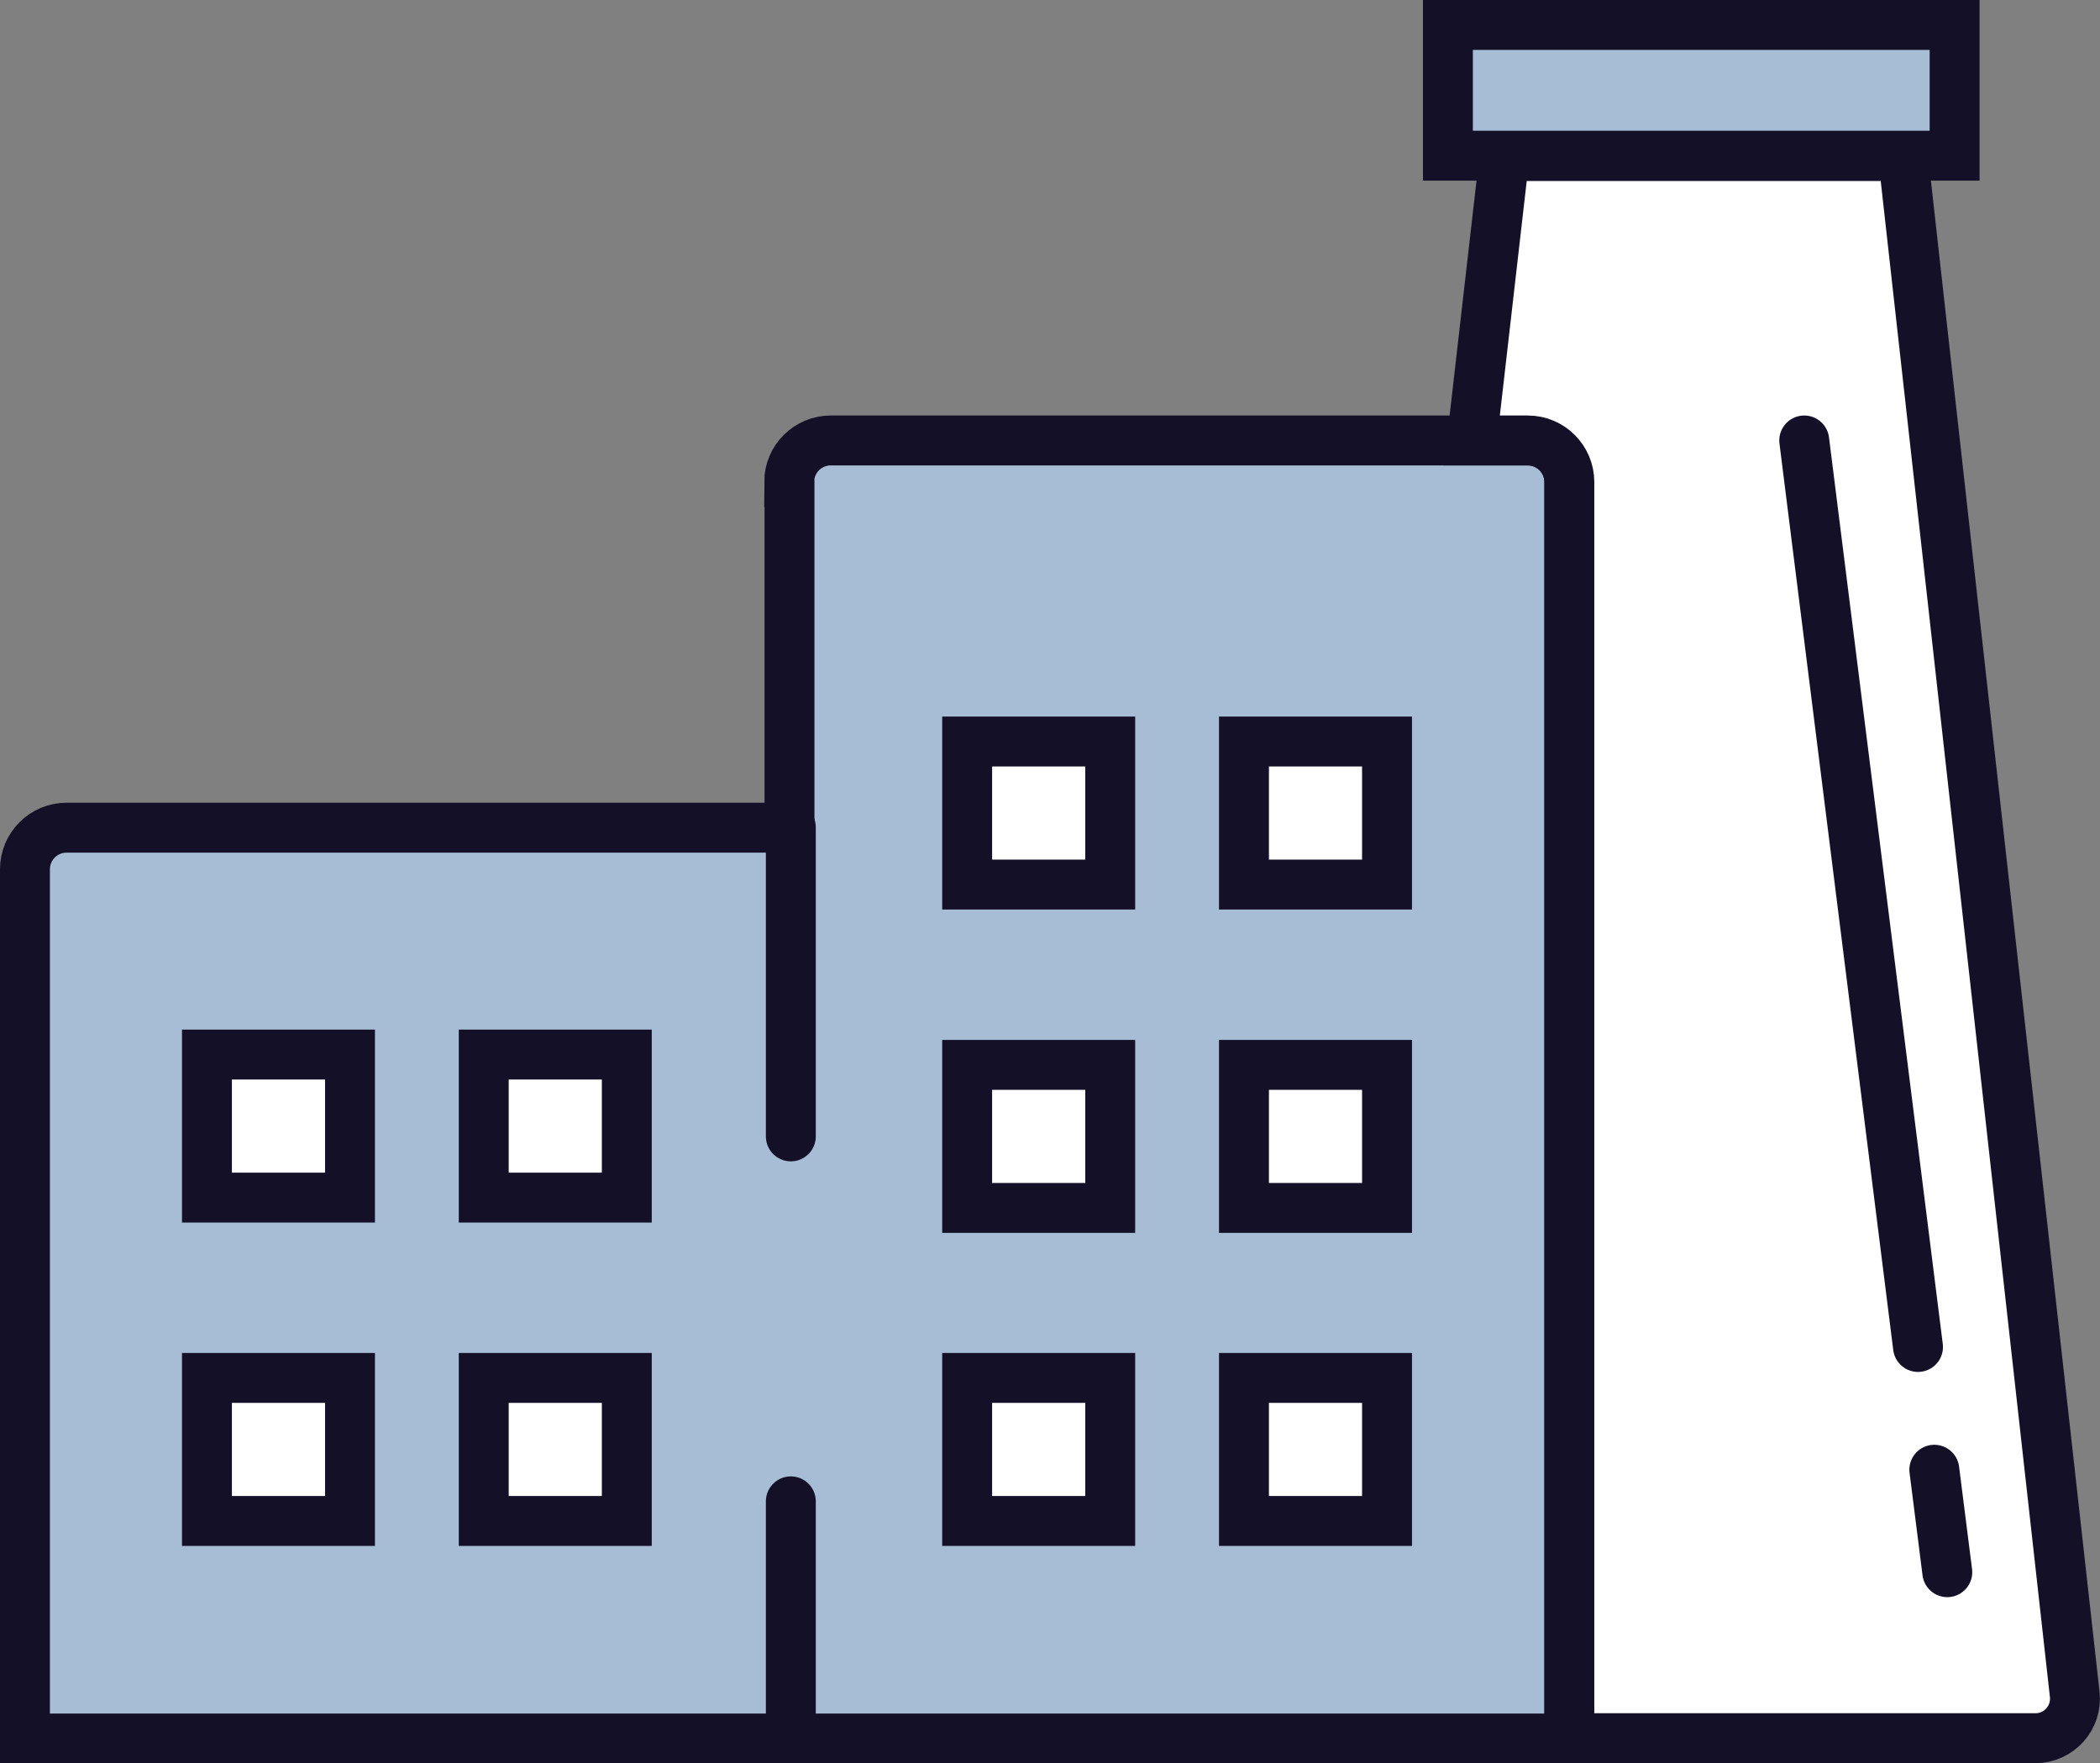
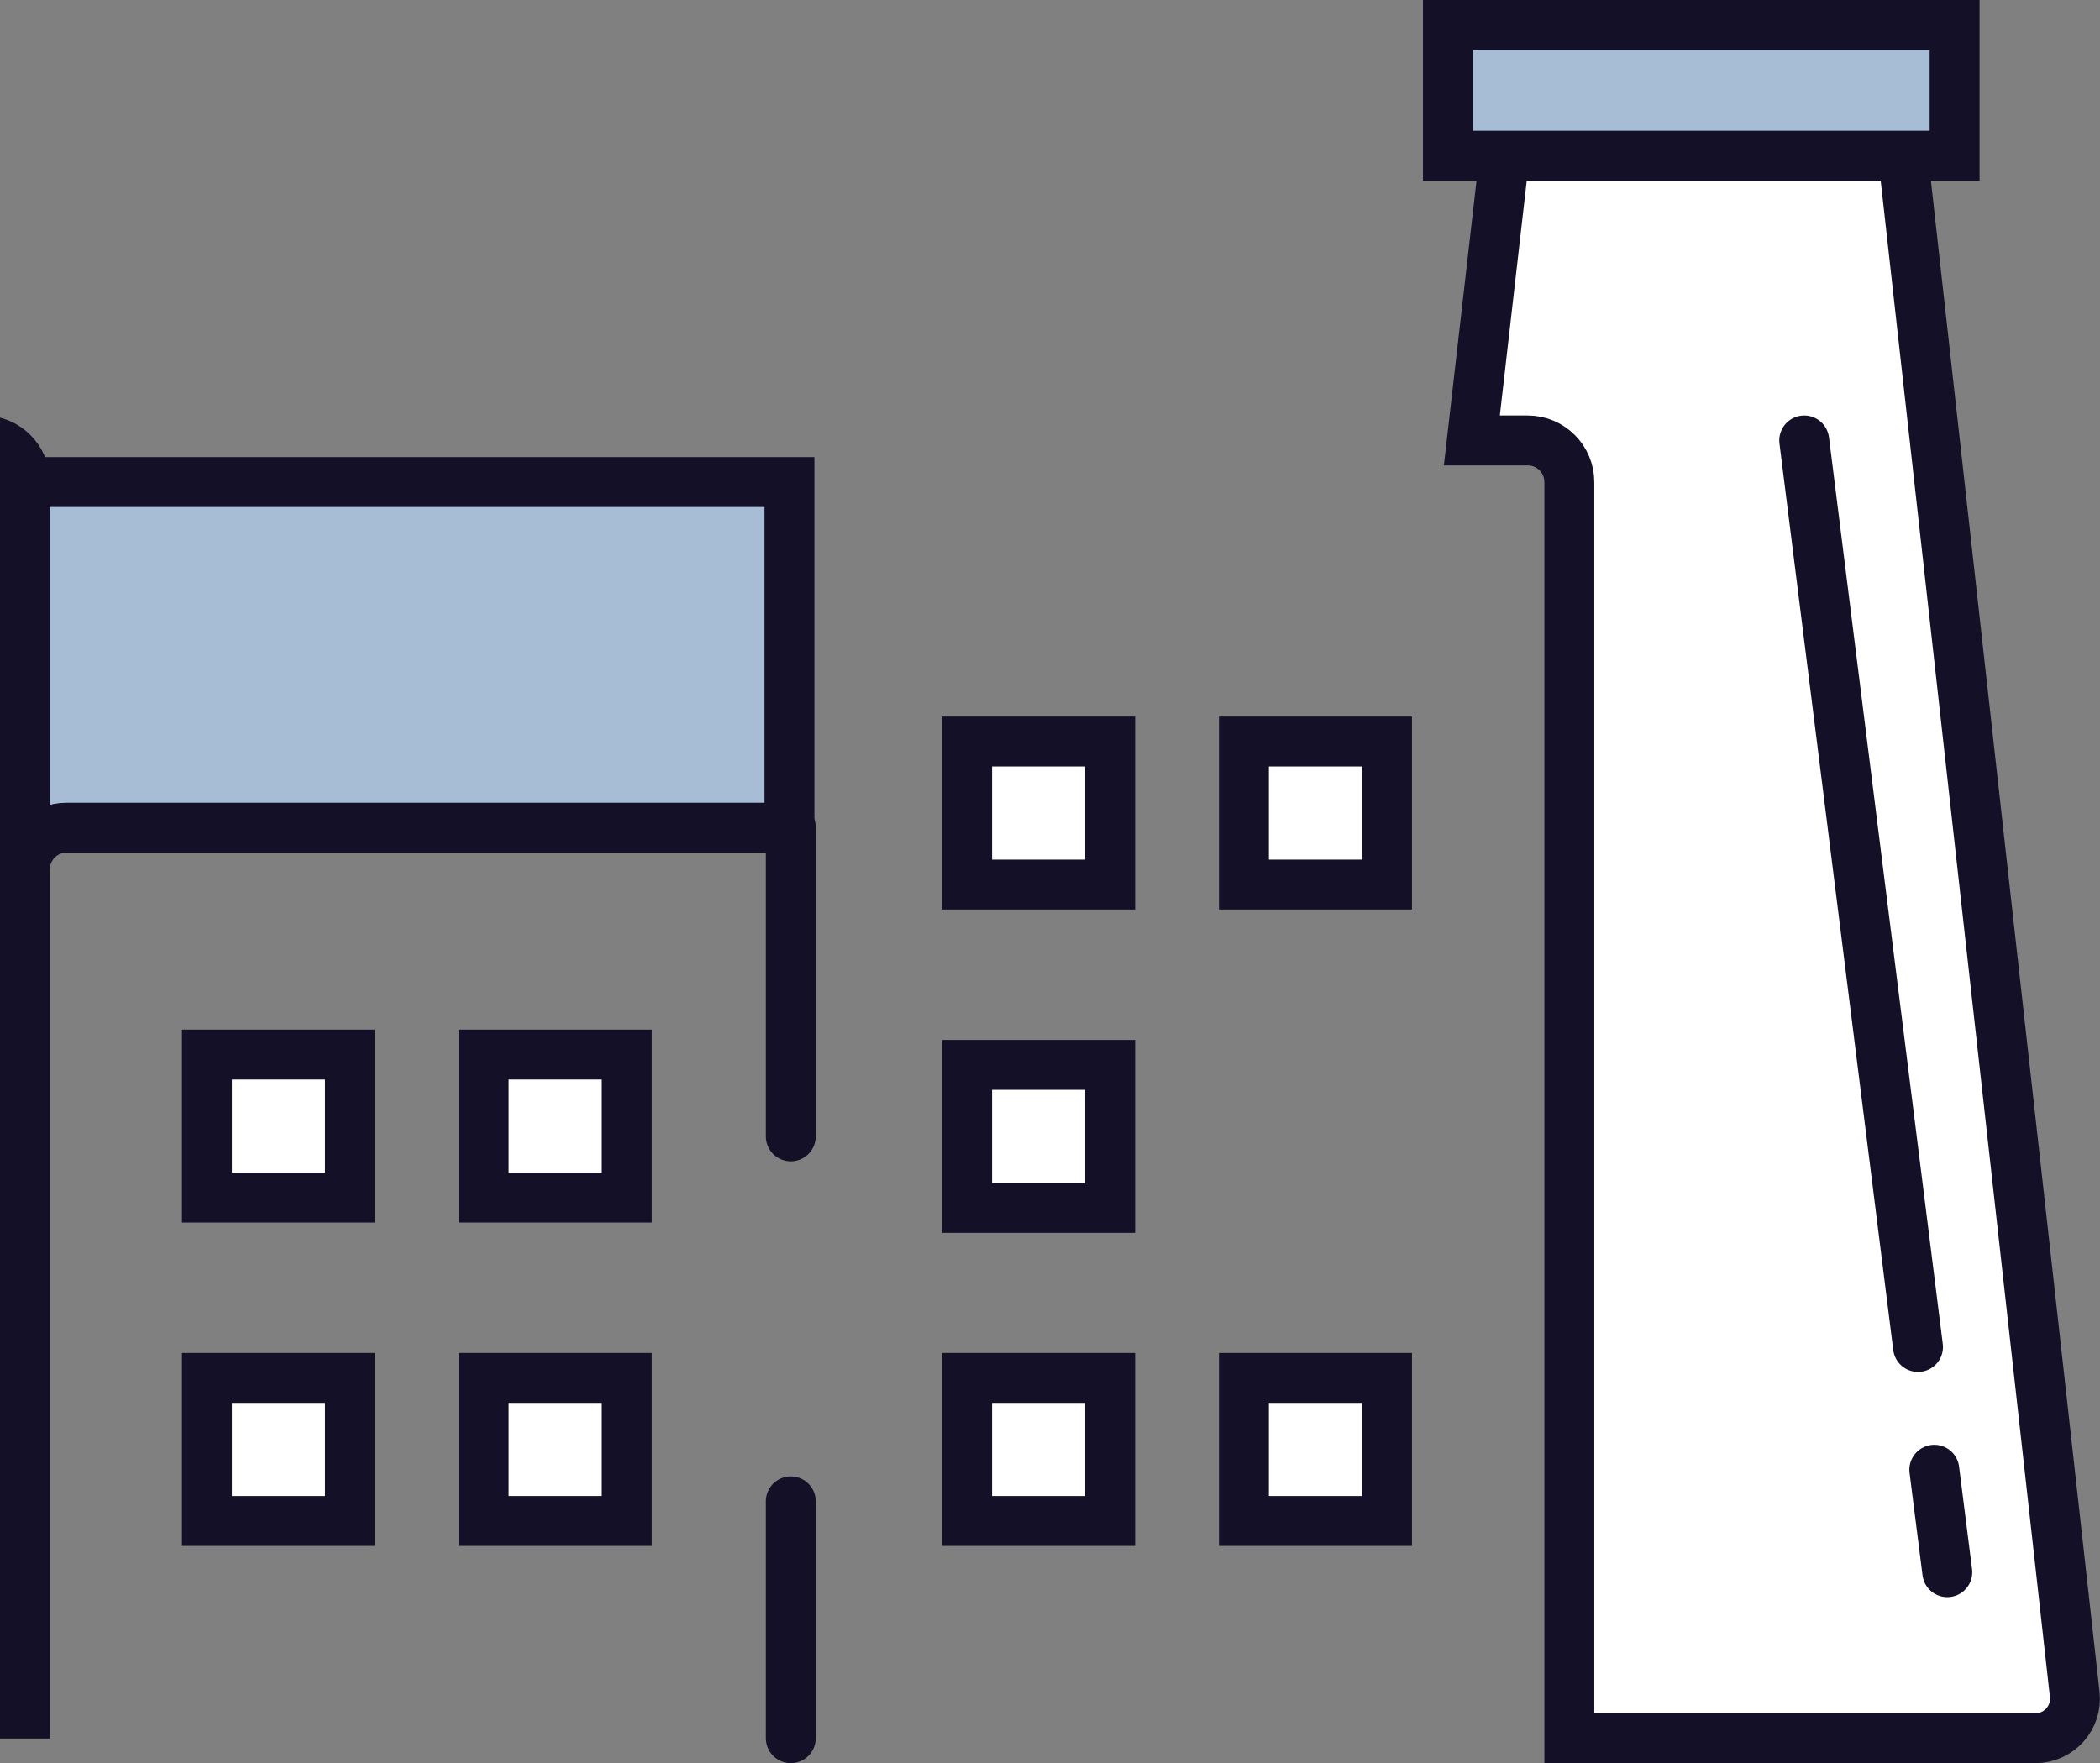
<svg xmlns="http://www.w3.org/2000/svg" id="Layer_2" viewBox="0 0 63.12 53">
  <rect x="0" y="0" width="63.12" height="53" fill="#808080" stroke="none" />
  <defs>
    <style>.cls-1{fill:#a7bcd5;}.cls-1,.cls-2,.cls-3{stroke:#131028;stroke-miterlimit:10;stroke-width:1.5px;}.cls-2{fill:#fff;}.cls-3{fill:none;stroke-linecap:round;}</style>
  </defs>
  <g id="Layer_1-2">
-     <path class="cls-1" d="M23.73,14.49v10.39H2c-.69,0-1.25.56-1.25,1.25v26.13h46.42V14.49c0-.69-.56-1.25-1.25-1.25h-20.95c-.69,0-1.25.56-1.25,1.25Z" />
+     <path class="cls-1" d="M23.73,14.49v10.39H2c-.69,0-1.25.56-1.25,1.25v26.13V14.49c0-.69-.56-1.25-1.25-1.25h-20.95c-.69,0-1.25.56-1.25,1.25Z" />
    <path class="cls-2" d="M62.36,50.93l-5.16-46.24h-11.98l-.98,8.55h1.68c.69,0,1.25.56,1.25,1.25v37.76h14.01c.71,0,1.26-.62,1.18-1.32Z" />
    <rect class="cls-1" x="43.52" y=".75" width="15.23" height="3.93" />
    <rect class="cls-2" x="6.22" y="31.7" width="4.3" height="4.3" />
    <rect class="cls-2" x="14.54" y="31.7" width="4.3" height="4.3" />
    <rect class="cls-2" x="6.22" y="41.42" width="4.3" height="4.3" />
    <rect class="cls-2" x="14.54" y="41.42" width="4.3" height="4.3" />
    <rect class="cls-2" x="29.07" y="41.42" width="4.3" height="4.3" />
    <rect class="cls-2" x="37.39" y="41.42" width="4.3" height="4.3" />
    <rect class="cls-2" x="29.07" y="22.29" width="4.3" height="4.3" />
    <rect class="cls-2" x="37.39" y="22.29" width="4.3" height="4.3" />
    <rect class="cls-2" x="29.07" y="32.01" width="4.3" height="4.3" />
-     <rect class="cls-2" x="37.39" y="32.01" width="4.3" height="4.3" />
    <line class="cls-3" x1="23.77" y1="34.16" x2="23.77" y2="24.87" />
    <line class="cls-3" x1="23.77" y1="52.25" x2="23.77" y2="45.13" />
    <line class="cls-3" x1="54.23" y1="13.24" x2="57.65" y2="40.49" />
    <line class="cls-3" x1="58.14" y1="44.18" x2="58.53" y2="47.26" />
  </g>
</svg>